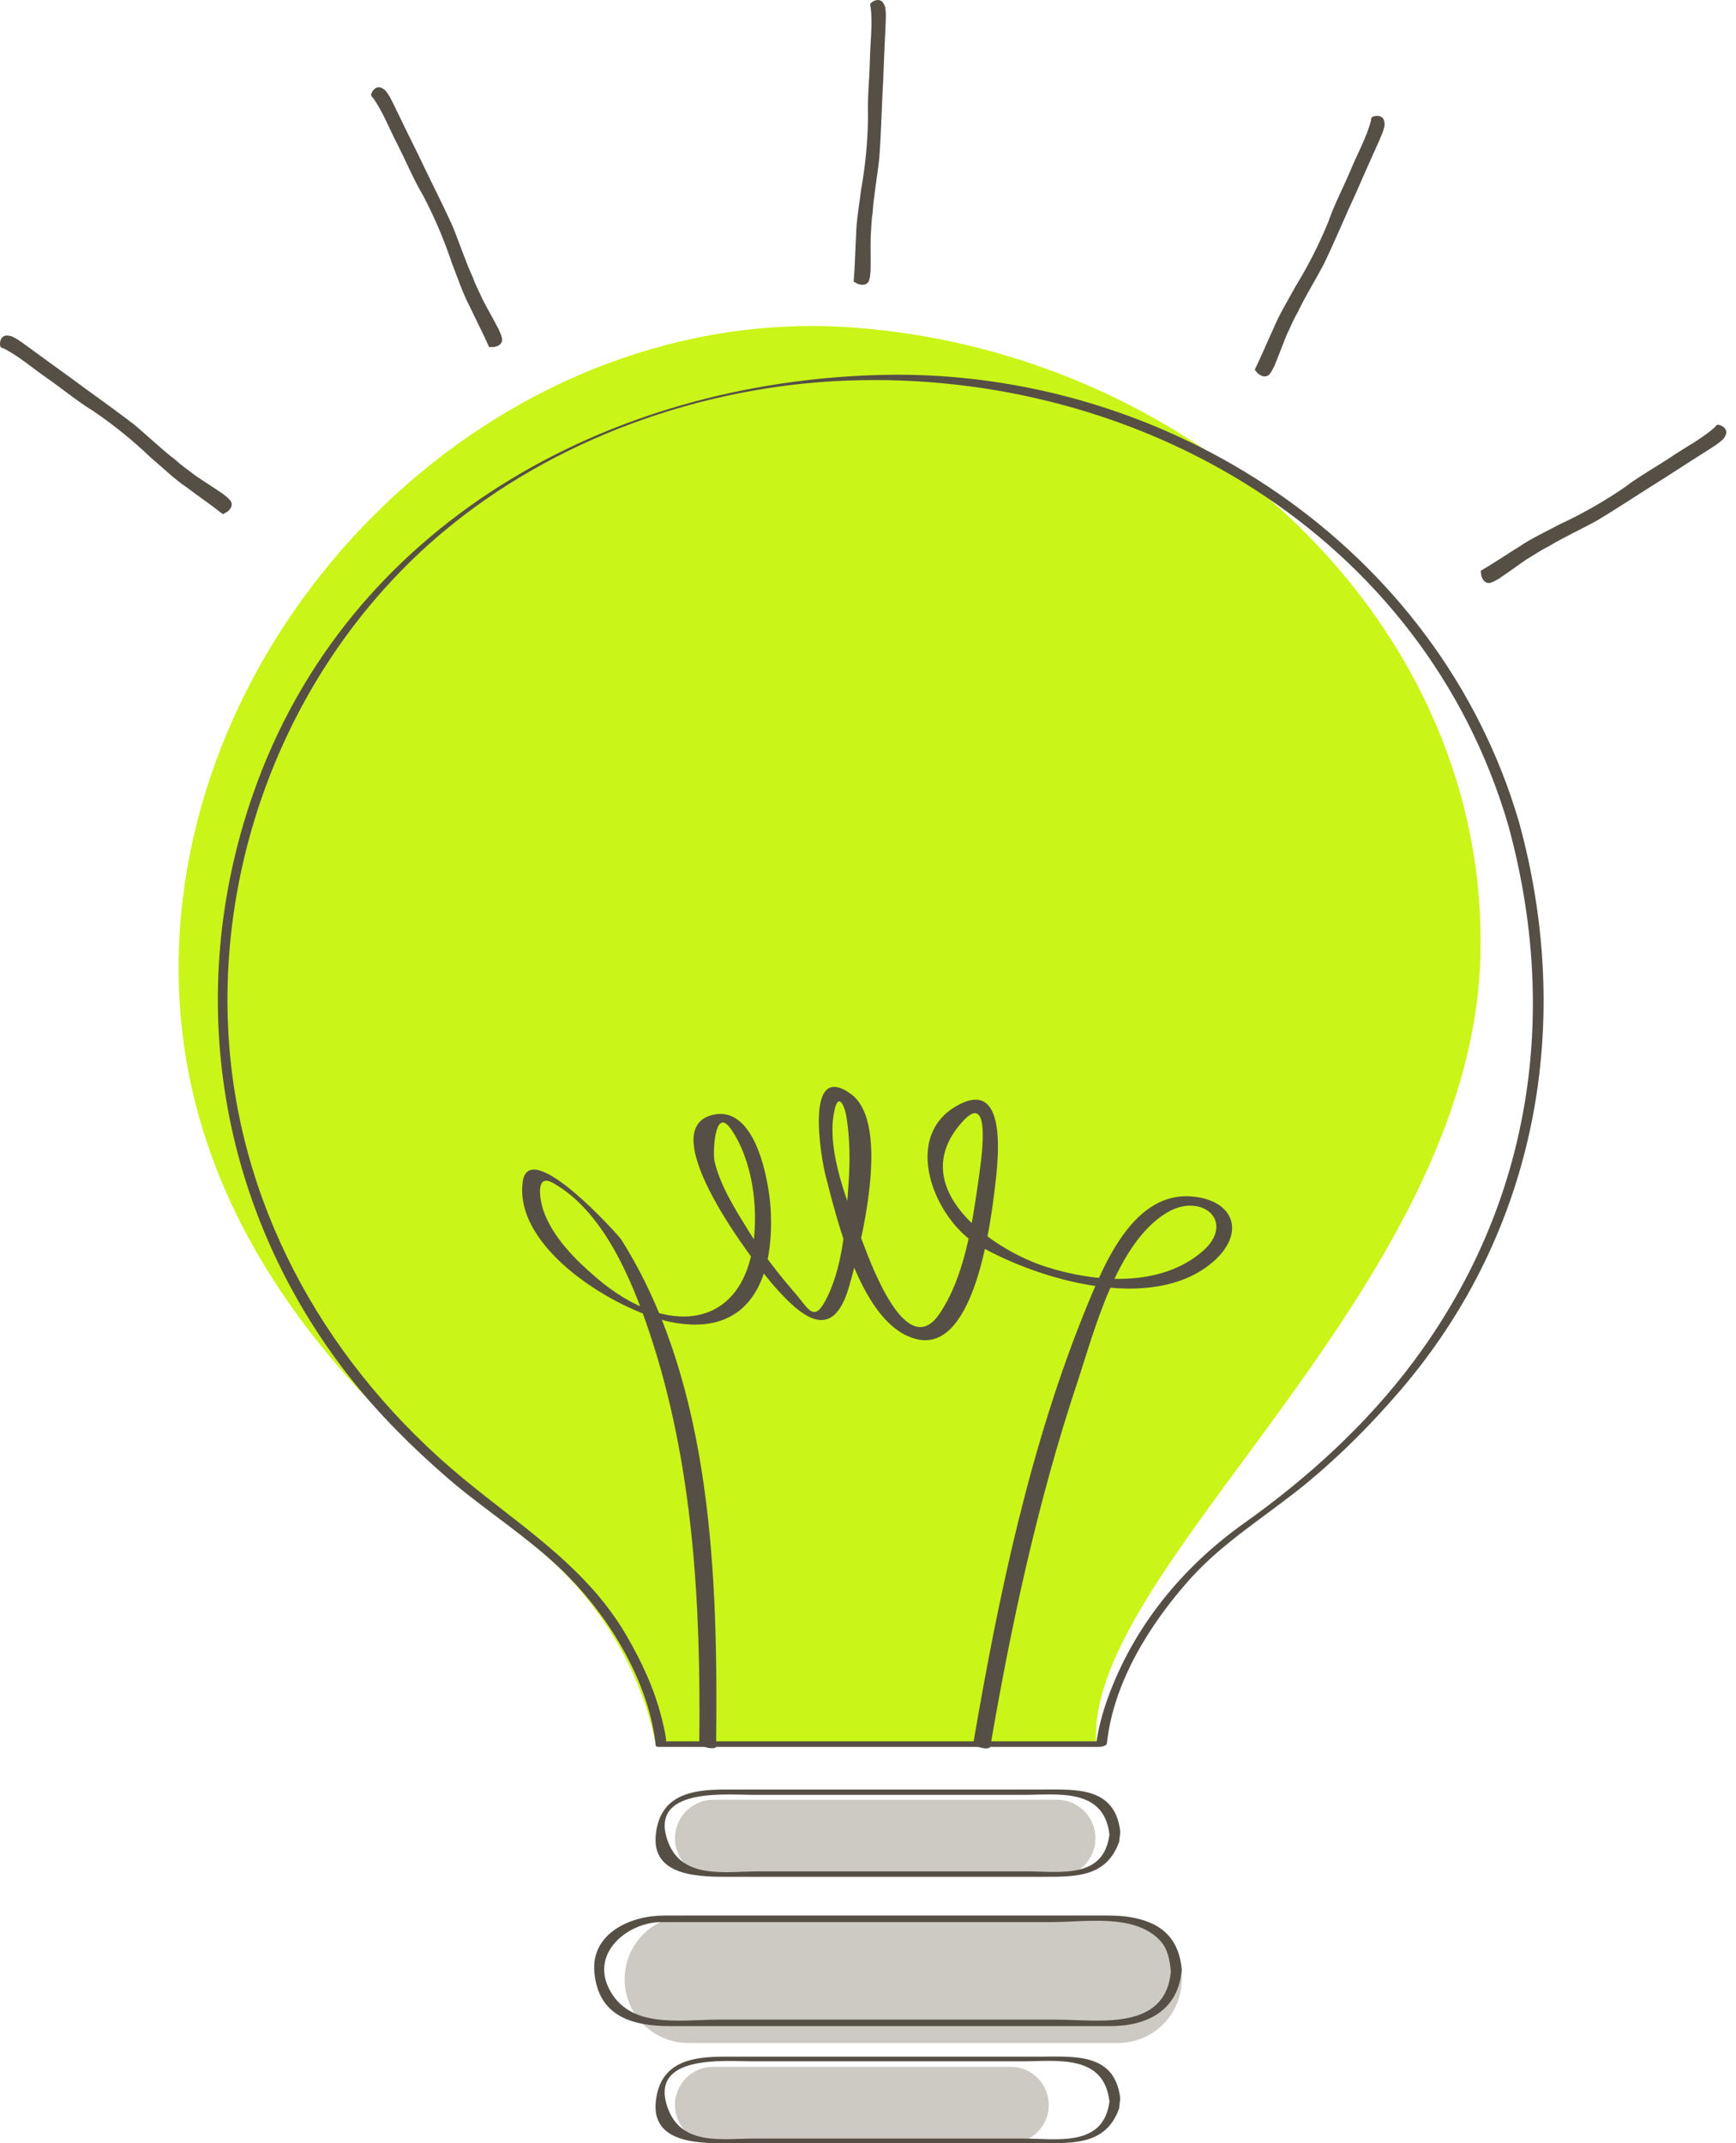
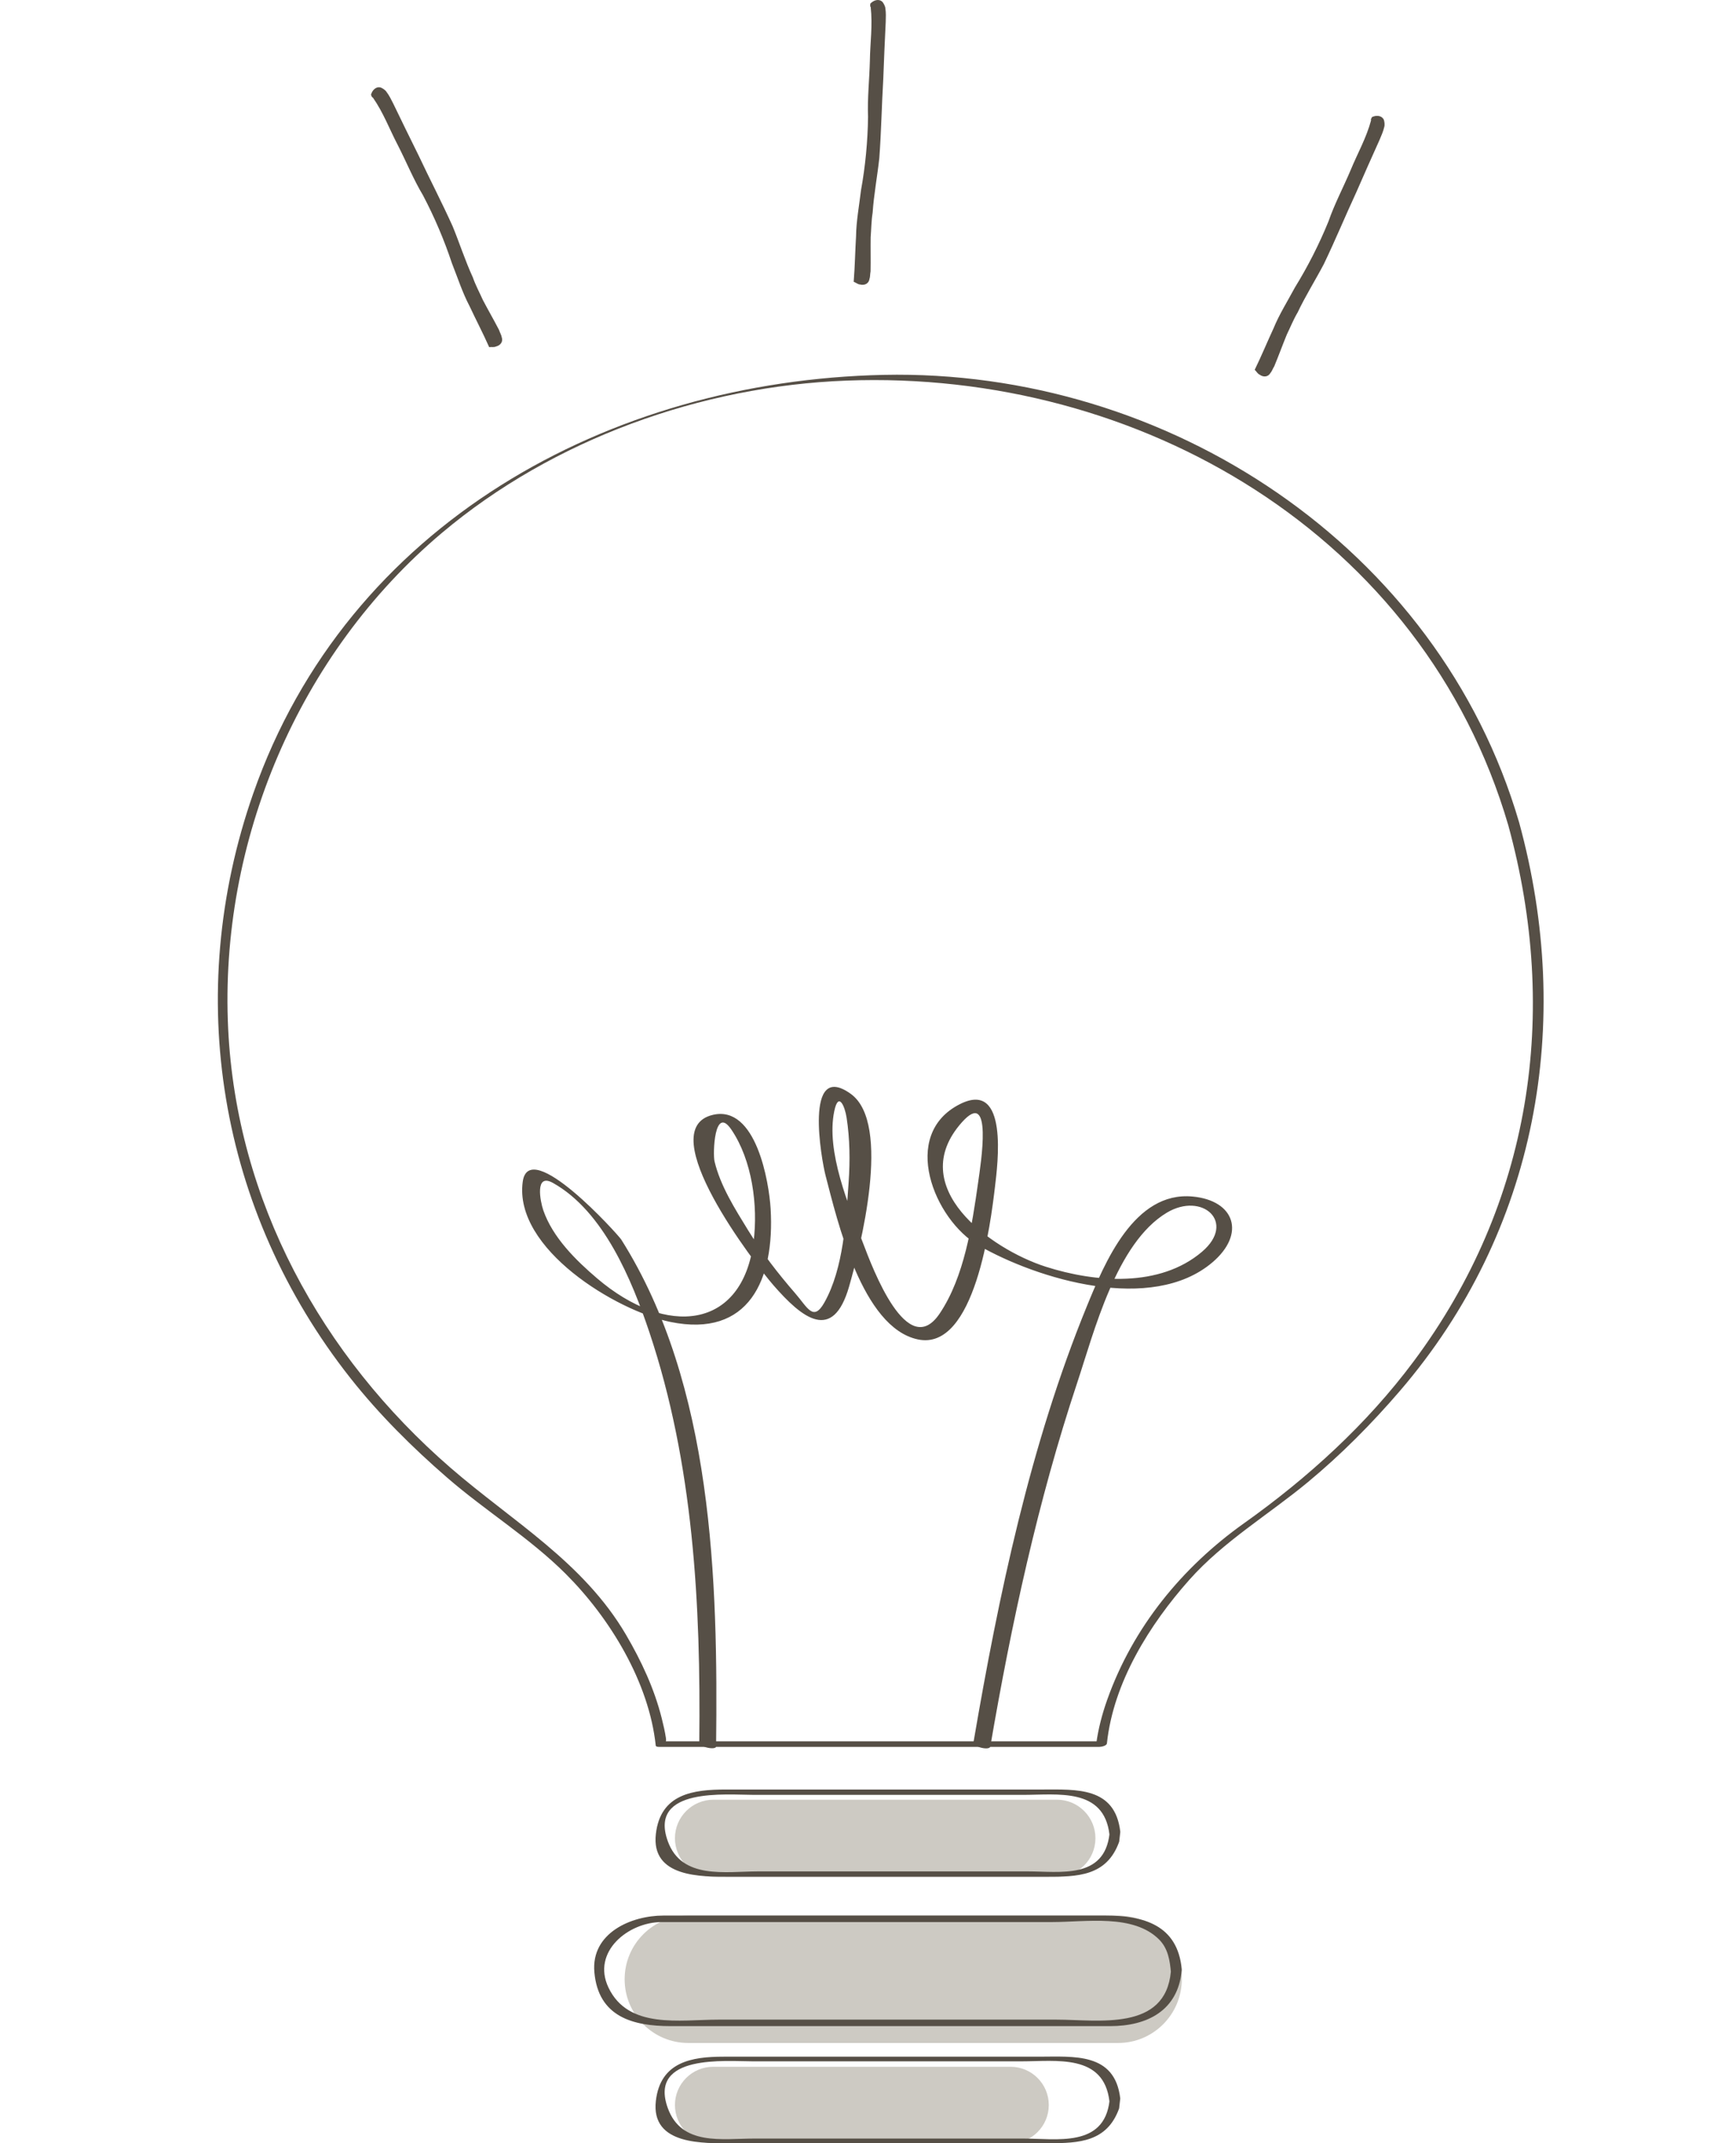
<svg xmlns="http://www.w3.org/2000/svg" width="81" height="100" viewBox="0 0 81 100" fill="none">
  <path d="M51.112 85.766C51.112 86.759 50.307 87.564 49.314 87.564H33.29C32.297 87.564 31.492 86.76 31.492 85.766C31.492 84.774 32.297 83.969 33.29 83.969H49.314C50.307 83.969 51.112 84.774 51.112 85.766Z" fill="#CDCAC3" />
  <path d="M51.768 85.566C51.523 87.69 49.463 87.314 47.942 87.314C45.865 87.314 43.788 87.314 41.712 87.314C39.602 87.314 37.492 87.314 35.383 87.314C33.855 87.314 31.804 87.711 31.156 85.899C30.253 83.371 33.902 83.744 35.177 83.744C37.286 83.744 39.395 83.744 41.505 83.744C43.582 83.744 45.658 83.744 47.735 83.744C49.339 83.744 51.512 83.394 51.766 85.597C51.782 85.735 52.29 85.627 52.271 85.461C52.028 83.358 50.218 83.494 48.624 83.494C46.088 83.494 43.553 83.494 41.018 83.494C38.637 83.494 36.256 83.494 33.875 83.494C32.348 83.494 30.818 83.691 30.602 85.566C30.367 87.601 32.726 87.564 34.042 87.564C36.53 87.564 39.017 87.564 41.506 87.564C43.942 87.564 46.379 87.564 48.815 87.564C50.262 87.564 51.64 87.551 52.22 85.929C52.237 85.783 52.253 85.637 52.27 85.491C52.289 85.319 51.784 85.419 51.768 85.566Z" fill="#564F46" />
  <path d="M55.14 92.348C55.14 93.989 53.809 95.32 52.167 95.32H32.117C30.475 95.32 29.145 93.989 29.145 92.348C29.145 90.706 30.476 89.375 32.117 89.375H52.167C53.809 89.375 55.14 90.706 55.14 92.348Z" fill="#CDCAC3" />
  <path d="M54.632 91.983C54.381 94.793 51.233 94.231 49.304 94.231C46.655 94.231 44.007 94.231 41.358 94.231C38.742 94.231 36.126 94.231 33.509 94.231C31.725 94.231 29.319 94.688 28.39 92.733C27.597 91.061 29.322 89.678 30.874 89.678C31.688 89.678 32.503 89.678 33.318 89.678C35.934 89.678 38.55 89.678 41.166 89.678C43.815 89.678 46.464 89.678 49.112 89.678C50.667 89.678 52.877 89.287 54.081 90.491C54.503 90.913 54.584 91.472 54.634 92.021C54.65 92.2 55.157 92.088 55.139 91.886C54.952 89.802 53.334 89.375 51.588 89.375C49.435 89.375 47.281 89.375 45.127 89.375C40.402 89.375 35.677 89.375 30.952 89.375C29.458 89.375 27.568 90.183 27.733 92.021C27.919 94.105 29.538 94.533 31.284 94.533C36.266 94.533 41.248 94.533 46.23 94.533C48.089 94.533 49.947 94.533 51.806 94.533C53.515 94.533 54.969 93.818 55.139 91.924C55.158 91.707 54.648 91.802 54.632 91.983Z" fill="#564F46" />
  <path d="M48.935 98.215C48.935 99.201 48.136 100 47.15 100H33.277C32.292 100 31.492 99.201 31.492 98.215C31.492 97.228 32.292 96.43 33.277 96.43H47.15C48.136 96.43 48.935 97.229 48.935 98.215Z" fill="#CDCAC3" />
  <path d="M51.768 98.02C51.516 100.21 49.288 99.779 47.752 99.779C45.642 99.779 43.533 99.779 41.423 99.779C39.347 99.779 37.27 99.779 35.193 99.779C33.693 99.779 31.794 100.136 31.155 98.348C30.254 95.825 33.864 96.176 35.117 96.176C37.227 96.176 39.336 96.176 41.445 96.176C43.522 96.176 45.599 96.176 47.676 96.176C49.292 96.176 51.508 95.816 51.765 98.045C51.778 98.155 52.287 98.053 52.27 97.91C52.021 95.746 50.091 95.959 48.465 95.959C45.887 95.959 43.309 95.959 40.731 95.959C38.409 95.959 36.088 95.959 33.767 95.959C32.272 95.959 30.812 96.199 30.602 98.02C30.36 100.116 32.863 99.996 34.187 99.996C36.722 99.996 39.257 99.996 41.792 99.996C44.173 99.996 46.554 99.996 48.935 99.996C50.341 99.996 51.657 99.939 52.217 98.373C52.234 98.227 52.25 98.081 52.267 97.934C52.283 97.794 51.782 97.893 51.768 98.02Z" fill="#564F46" />
-   <path d="M30.598 81.448C30.598 81.448 29.875 76.092 24.927 72.125C19.978 68.157 7.347 58.876 8.393 43.358C9.439 27.84 23.769 14.066 39.881 15.286C55.992 16.507 69.581 29.246 69.069 44.753C68.557 60.26 50.709 73.125 51.147 81.249L30.598 81.448Z" fill="#CAF518" />
  <path d="M70.879 38.366C67.114 25.499 54.458 17.206 41.224 17.491C28.42 17.768 16.212 24.452 11.817 37.018C8.527 46.423 10.204 56.516 16.357 64.307C17.696 66.001 19.235 67.531 20.865 68.944C22.663 70.504 24.7 71.742 26.39 73.427C28.451 75.481 30.282 78.478 30.596 81.442C30.602 81.501 30.709 81.505 30.747 81.505C37.596 81.505 44.445 81.505 51.294 81.505C51.38 81.505 51.635 81.459 51.648 81.339C51.949 78.495 53.642 75.792 55.492 73.711C57.09 71.913 59.187 70.674 61.026 69.151C62.581 67.862 64.007 66.423 65.322 64.892C71.722 57.437 73.451 47.75 70.879 38.366C70.836 38.207 70.33 38.344 70.374 38.502C72.784 47.297 71.443 56.158 65.964 63.512C63.775 66.451 61.026 68.952 58.046 71.07C55.149 73.129 52.864 75.928 51.667 79.29C51.429 79.957 51.243 80.657 51.15 81.36C51.166 81.237 51.739 81.244 51.145 81.244C50.661 81.244 50.178 81.244 49.695 81.244C47.157 81.244 44.62 81.244 42.082 81.244C38.415 81.244 34.748 81.244 31.081 81.244C30.914 81.244 31.113 81.373 31.074 81.111C31.028 80.793 30.953 80.479 30.875 80.168C30.53 78.79 29.922 77.491 29.207 76.27C27.216 72.875 23.907 70.984 21.018 68.48C14.991 63.252 11.038 56.035 10.646 48.005C10.22 39.261 13.936 30.497 20.619 24.864C25.817 20.484 32.727 18.016 39.492 17.758C53.171 17.235 66.415 24.972 70.374 38.502C70.42 38.661 70.924 38.522 70.879 38.366Z" fill="#564F46" />
  <path d="M45.424 81.278C46.597 74.428 48.071 67.393 50.711 60.947C51.54 58.922 52.919 55.57 55.646 55.827C57.62 56.013 58.133 57.569 56.569 58.899C53.743 61.302 48.415 59.691 45.657 58.106C43.598 56.92 41.959 52.937 44.794 51.513C47.073 50.368 46.546 54.345 46.425 55.37C46.234 56.979 45.501 63.063 42.825 62.493C40.215 61.938 39.061 56.918 38.52 54.848C38.331 54.121 37.492 49.454 39.695 51.036C41.631 52.427 40.123 58.267 39.618 60.025C38.862 62.654 37.427 61.507 36.083 59.96C35.231 58.98 30.393 52.702 33.254 52.018C35.284 51.532 35.884 55.178 35.956 56.389C36.155 59.721 34.933 62.424 31.285 61.679C28.766 61.163 23.962 58.27 24.39 55.137C24.684 52.988 28.852 57.619 28.987 57.834C33.274 64.623 33.503 73.74 33.412 81.489C33.41 81.662 32.625 81.532 32.628 81.279C32.702 74.857 32.353 68.287 30.297 62.152C29.486 59.734 28.168 56.517 25.802 55.193C24.932 54.705 25.214 56.075 25.349 56.465C25.786 57.735 26.872 58.804 27.866 59.65C31.1 62.403 34.64 62.044 35.161 57.937C35.374 56.253 35.098 54.138 34.124 52.703C33.328 51.53 33.255 53.832 33.339 54.185C33.611 55.331 34.298 56.409 34.906 57.4C35.548 58.445 36.305 59.422 37.109 60.348C37.675 60.999 37.949 61.687 38.465 60.771C39.365 59.171 39.472 56.925 39.597 55.141C39.667 54.148 39.653 53.142 39.503 52.156C39.419 51.6 39.121 50.923 38.929 51.83C38.526 53.727 39.611 56.265 40.267 57.996C40.724 59.202 42.342 63.522 43.845 61.285C44.997 59.57 45.357 57.157 45.64 55.159C45.762 54.293 46.339 50.727 44.883 52.361C42.19 55.383 46.231 58.284 48.801 59.104C51.114 59.842 54.112 60.081 56.084 58.404C57.703 57.026 56.091 55.589 54.437 56.584C52.086 57.998 51.054 62.129 50.257 64.528C48.428 70.025 47.185 75.781 46.207 81.488C46.173 81.689 45.384 81.509 45.424 81.278Z" fill="#564F46" />
  <path d="M58.543 17.254C58.865 16.596 59.125 15.958 59.426 15.31C59.686 14.673 60.084 14.038 60.421 13.41C61.021 12.437 61.549 11.4 61.983 10.336C62.266 9.519 62.683 8.734 63.025 7.924C63.341 7.154 63.748 6.45 63.974 5.611C63.941 5.566 64.007 5.503 64.013 5.463C64.224 5.364 64.457 5.394 64.555 5.56C64.602 5.65 64.618 5.834 64.587 5.928C64.54 6.132 64.457 6.317 64.373 6.516C64.012 7.323 63.624 8.183 63.286 8.965C62.766 10.087 62.307 11.204 61.768 12.323C61.375 13.071 60.903 13.822 60.549 14.573C60.348 14.911 60.201 15.284 60.04 15.613C59.838 16.105 59.655 16.613 59.455 17.091C59.381 17.207 59.345 17.329 59.276 17.404C59.174 17.587 58.953 17.614 58.772 17.48C58.677 17.439 58.632 17.335 58.543 17.254Z" fill="#564F46" />
  <path d="M39.832 13.146C39.891 12.415 39.9 11.726 39.943 11.014C39.951 10.326 40.089 9.589 40.173 8.881C40.376 7.756 40.488 6.598 40.502 5.45C40.467 4.585 40.567 3.702 40.588 2.822C40.6 1.99 40.722 1.186 40.625 0.323C40.577 0.293 40.617 0.211 40.607 0.171C40.767 0.002 40.995 -0.056 41.147 0.063C41.224 0.129 41.306 0.295 41.311 0.393C41.343 0.601 41.333 0.803 41.327 1.02C41.286 1.902 41.241 2.845 41.212 3.696C41.139 4.931 41.12 6.138 41.028 7.377C40.936 8.216 40.772 9.089 40.717 9.917C40.654 10.306 40.653 10.706 40.624 11.072C40.616 11.603 40.631 12.143 40.62 12.661C40.593 12.796 40.605 12.922 40.568 13.018C40.54 13.226 40.344 13.332 40.126 13.273C40.025 13.269 39.944 13.189 39.832 13.146Z" fill="#564F46" />
  <path d="M22.824 16.196C22.527 15.527 22.206 14.918 21.903 14.271C21.581 13.662 21.351 12.95 21.088 12.287C20.728 11.202 20.273 10.131 19.737 9.114C19.293 8.372 18.959 7.548 18.558 6.765C18.172 6.028 17.894 5.264 17.398 4.552C17.341 4.548 17.337 4.457 17.309 4.426C17.368 4.201 17.541 4.042 17.731 4.075C17.831 4.096 17.982 4.202 18.033 4.286C18.16 4.453 18.248 4.635 18.346 4.828C18.732 5.623 19.142 6.473 19.523 7.235C20.049 8.354 20.608 9.425 21.12 10.558C21.44 11.338 21.712 12.184 22.06 12.937C22.189 13.309 22.381 13.661 22.529 13.995C22.776 14.467 23.047 14.934 23.284 15.394C23.326 15.525 23.396 15.63 23.409 15.732C23.484 15.928 23.363 16.114 23.143 16.166C23.052 16.213 22.943 16.181 22.824 16.196Z" fill="#564F46" />
-   <path d="M69.086 26.635C69.718 26.264 70.286 25.875 70.894 25.501C71.463 25.111 72.144 24.801 72.772 24.464C73.809 23.983 74.821 23.409 75.77 22.761C76.456 22.234 77.237 21.809 77.969 21.321C78.657 20.853 79.385 20.49 80.036 19.915C80.032 19.858 80.123 19.843 80.149 19.812C80.379 19.845 80.559 20 80.547 20.193C80.537 20.294 80.449 20.456 80.371 20.517C80.22 20.662 80.049 20.77 79.868 20.889C79.123 21.364 78.326 21.868 77.612 22.334C76.56 22.985 75.56 23.662 74.494 24.299C73.754 24.707 72.946 25.073 72.236 25.505C71.882 25.676 71.554 25.906 71.238 26.092C70.799 26.391 70.366 26.714 69.935 27.002C69.81 27.058 69.713 27.14 69.614 27.165C69.427 27.261 69.228 27.162 69.151 26.95C69.096 26.864 69.115 26.752 69.086 26.635Z" fill="#564F46" />
-   <path d="M10.403 23.992C9.827 23.54 9.257 23.152 8.687 22.723C8.118 22.335 7.581 21.813 7.037 21.352C6.211 20.561 5.308 19.828 4.358 19.181C3.618 18.733 2.937 18.162 2.216 17.658C1.529 17.188 0.926 16.643 0.153 16.245C0.101 16.27 0.055 16.191 0.016 16.177C-0.037 15.95 0.042 15.728 0.225 15.668C0.323 15.64 0.506 15.663 0.591 15.714C0.781 15.801 0.944 15.921 1.121 16.046C1.835 16.567 2.595 17.126 3.289 17.62C4.279 18.363 5.273 19.047 6.256 19.807C6.904 20.348 7.541 20.967 8.202 21.47C8.49 21.737 8.824 21.959 9.112 22.186C9.55 22.486 10.009 22.772 10.435 23.066C10.533 23.163 10.644 23.224 10.703 23.307C10.861 23.446 10.842 23.667 10.672 23.816C10.612 23.899 10.501 23.922 10.403 23.992Z" fill="#564F46" />
</svg>